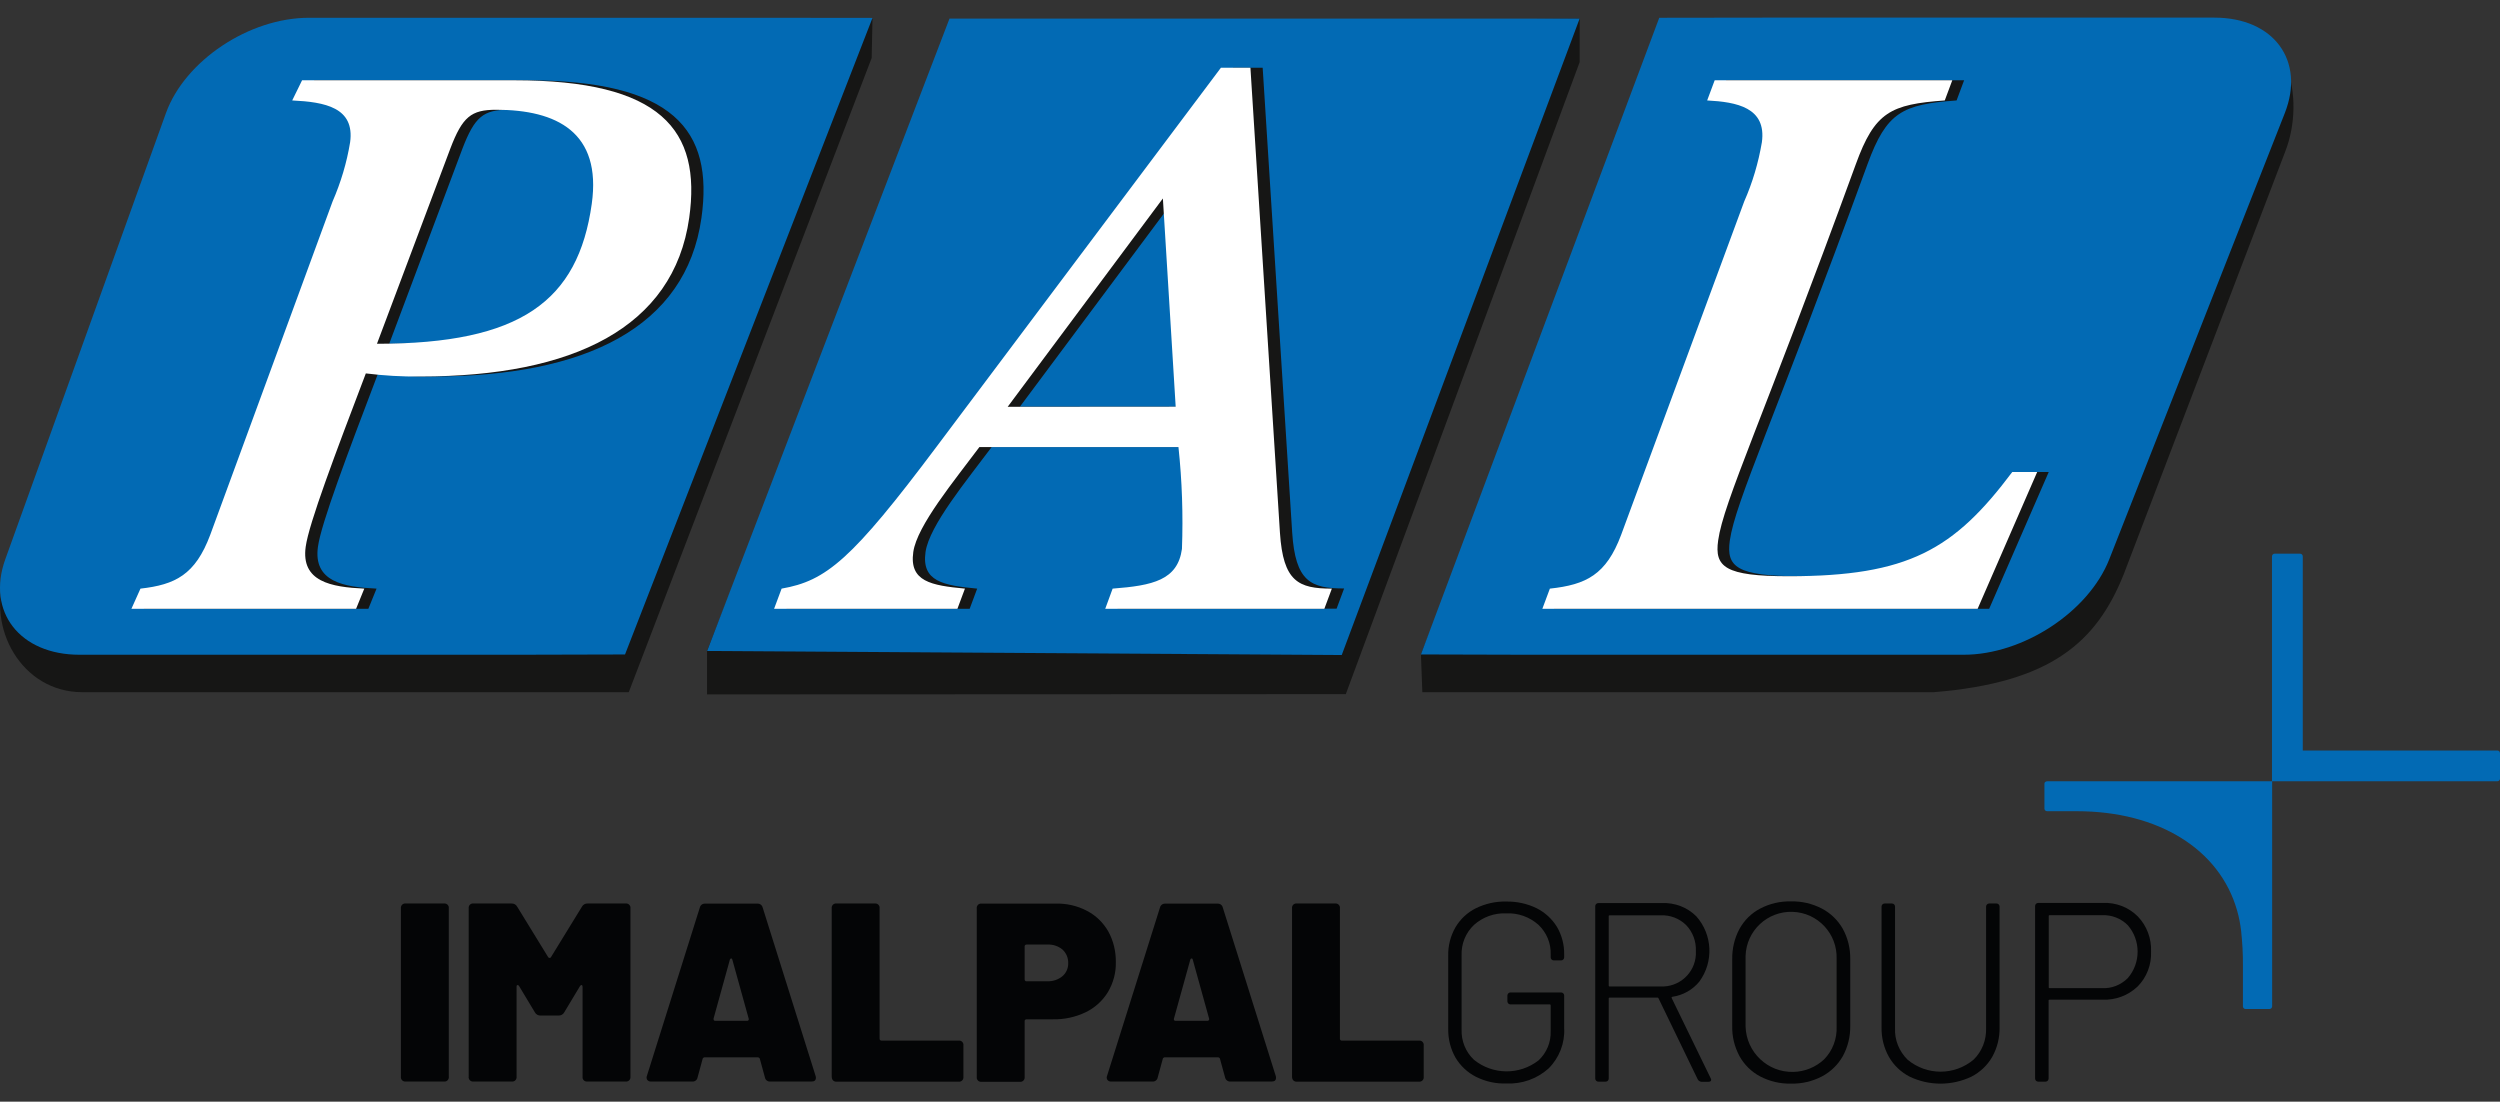
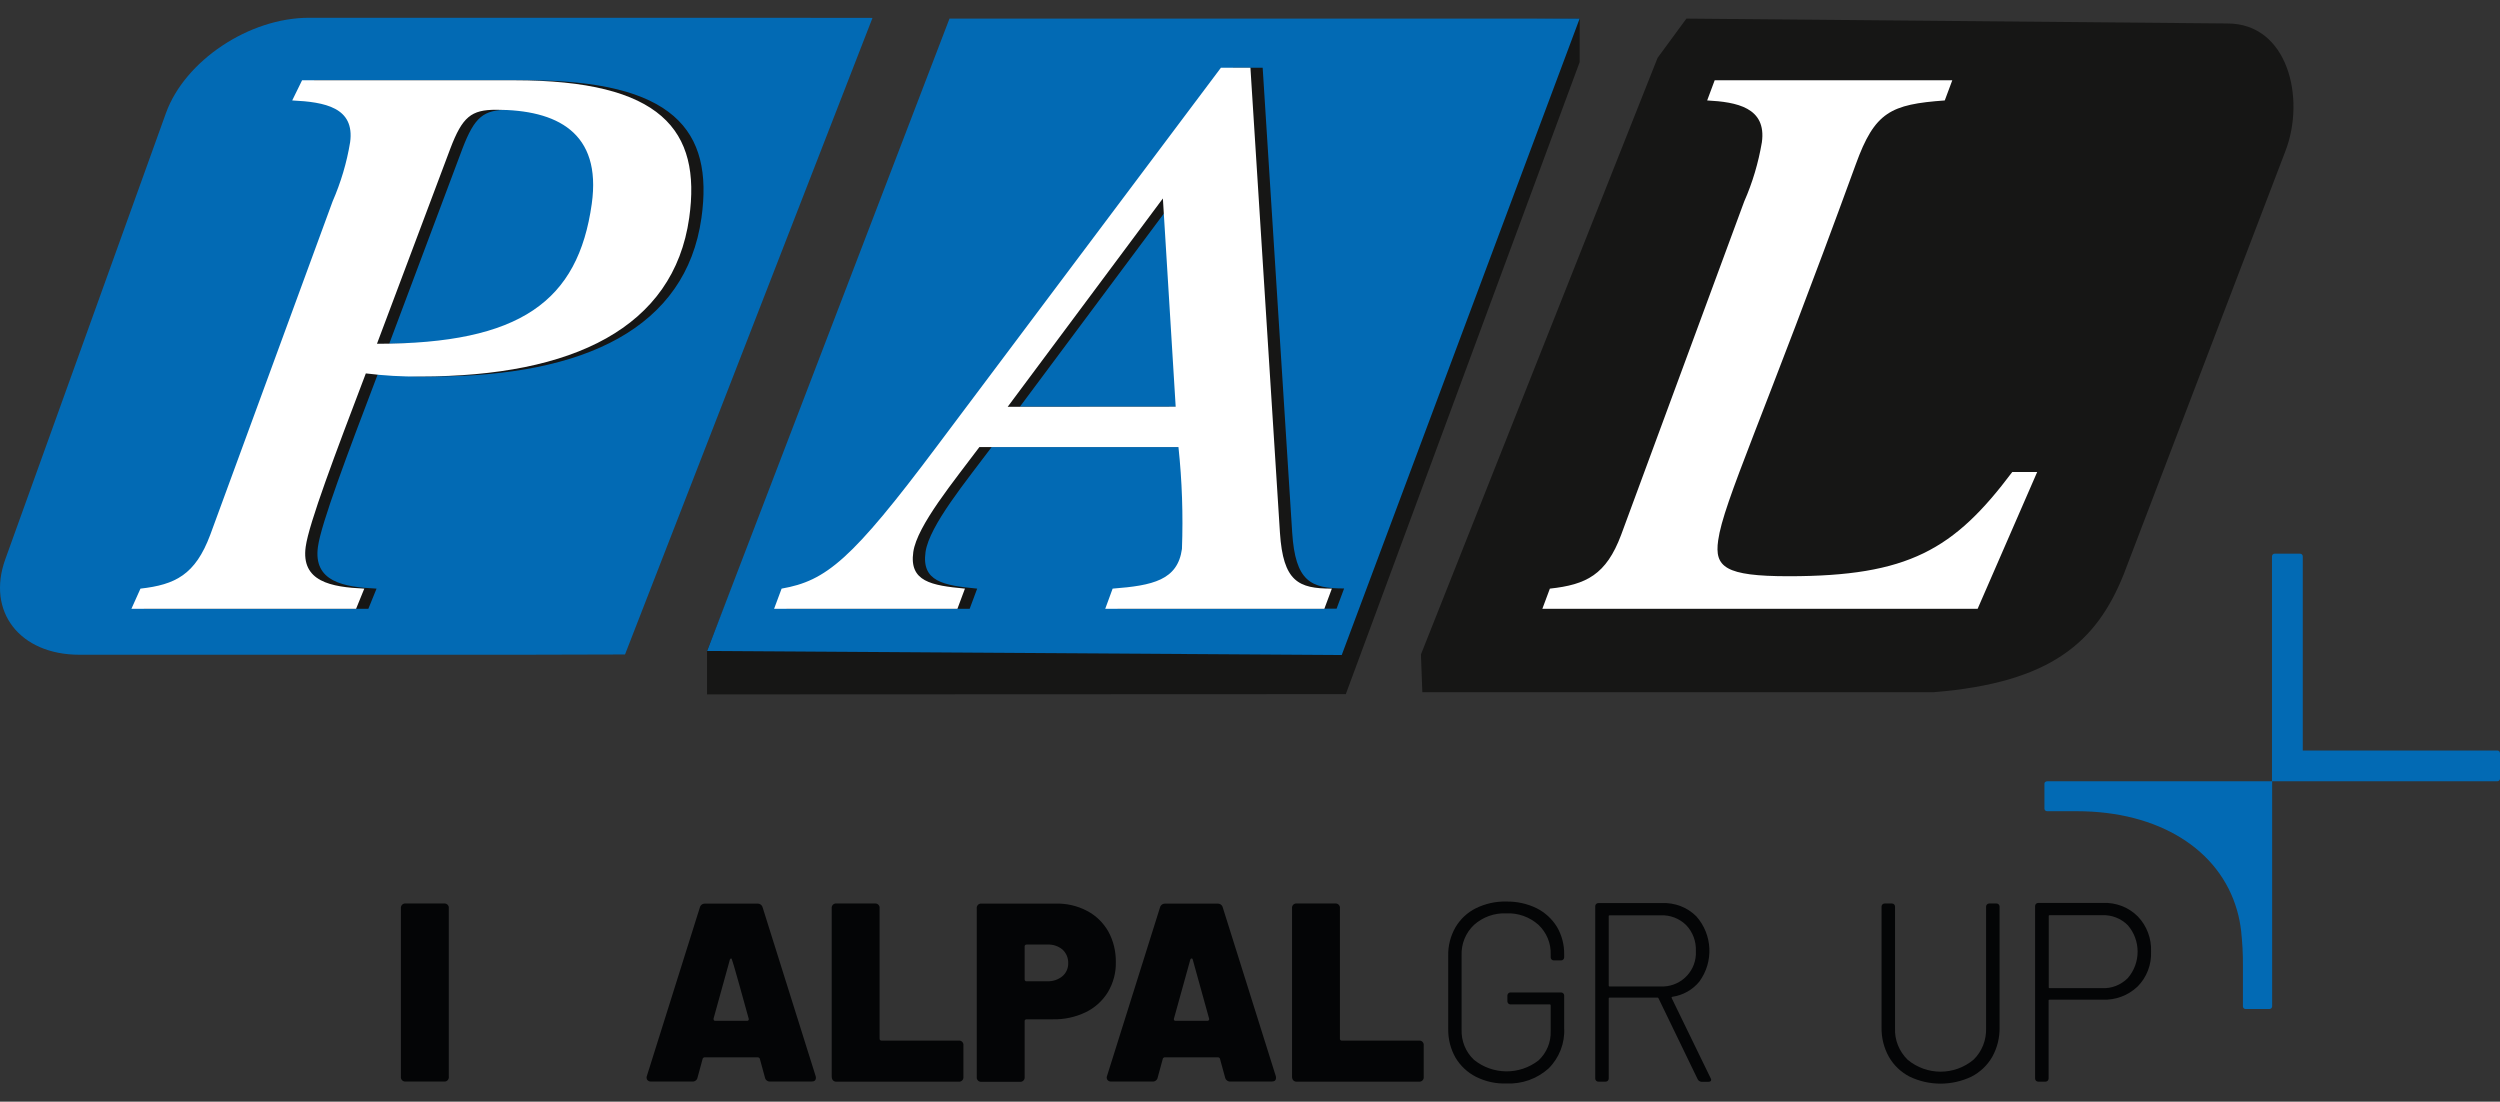
<svg xmlns="http://www.w3.org/2000/svg" width="118" height="52" viewBox="0 0 118 52" fill="none">
  <rect x="0" y="0" width="118" height="52" fill="#333333" stroke="none" />
  <path d="M18.923 50.825V42.875C18.91 42.763 18.983 42.664 19.094 42.645C19.114 42.645 19.134 42.645 19.153 42.645H20.954C21.065 42.632 21.164 42.704 21.183 42.815C21.183 42.835 21.183 42.855 21.183 42.875V50.818C21.197 50.93 21.124 51.028 21.013 51.048C20.993 51.048 20.973 51.048 20.954 51.048H19.153C19.042 51.061 18.943 50.989 18.923 50.877C18.923 50.857 18.923 50.838 18.923 50.825Z" fill="#040506" />
-   <path d="M22.122 50.825V42.875C22.109 42.763 22.181 42.664 22.293 42.645C22.313 42.645 22.332 42.645 22.352 42.645H24.139C24.251 42.638 24.363 42.697 24.415 42.802L25.867 45.167C25.887 45.207 25.933 45.227 25.972 45.207C25.992 45.2 26.005 45.187 26.012 45.167L27.464 42.802C27.516 42.697 27.628 42.638 27.74 42.645H29.527C29.638 42.632 29.737 42.704 29.757 42.815C29.757 42.835 29.757 42.855 29.757 42.875V50.818C29.77 50.93 29.698 51.028 29.586 51.048C29.566 51.048 29.546 51.048 29.527 51.048H27.727C27.615 51.061 27.516 50.989 27.497 50.877C27.497 50.857 27.497 50.838 27.497 50.818V46.58C27.497 46.534 27.483 46.501 27.457 46.495C27.431 46.488 27.404 46.501 27.378 46.541L26.636 47.776C26.583 47.881 26.472 47.94 26.36 47.934H25.519C25.407 47.94 25.296 47.881 25.243 47.776L24.5 46.541C24.487 46.514 24.461 46.495 24.428 46.495C24.395 46.495 24.382 46.521 24.382 46.58V50.818C24.395 50.93 24.323 51.028 24.211 51.048C24.192 51.048 24.172 51.048 24.152 51.048H22.352C22.24 51.061 22.142 50.989 22.122 50.877C22.116 50.857 22.116 50.838 22.122 50.825Z" fill="#040506" />
-   <path d="M36.105 50.857L35.868 49.99C35.862 49.938 35.809 49.905 35.763 49.905H33.267C33.214 49.905 33.168 49.938 33.161 49.99L32.925 50.857C32.905 50.975 32.794 51.061 32.675 51.048H30.73C30.665 51.054 30.599 51.028 30.553 50.975C30.514 50.916 30.507 50.844 30.533 50.785L33.03 42.842C33.056 42.723 33.161 42.645 33.28 42.651H35.75C35.868 42.645 35.973 42.723 36 42.842L38.496 50.785C38.503 50.811 38.51 50.838 38.51 50.87C38.51 50.989 38.444 51.048 38.306 51.048H36.361C36.236 51.061 36.125 50.975 36.105 50.857ZM33.681 48.098C33.674 48.137 33.7 48.177 33.746 48.183C33.753 48.183 33.759 48.183 33.766 48.183H35.257C35.303 48.19 35.343 48.157 35.343 48.111C35.343 48.098 35.343 48.085 35.336 48.072L34.567 45.299C34.561 45.26 34.541 45.24 34.515 45.24C34.489 45.24 34.462 45.26 34.449 45.299L33.681 48.072V48.098Z" fill="#040506" />
+   <path d="M36.105 50.857L35.868 49.99C35.862 49.938 35.809 49.905 35.763 49.905H33.267C33.214 49.905 33.168 49.938 33.161 49.99L32.925 50.857C32.905 50.975 32.794 51.061 32.675 51.048H30.73C30.665 51.054 30.599 51.028 30.553 50.975C30.514 50.916 30.507 50.844 30.533 50.785L33.03 42.842C33.056 42.723 33.161 42.645 33.28 42.651H35.75C35.868 42.645 35.973 42.723 36 42.842L38.496 50.785C38.503 50.811 38.51 50.838 38.51 50.87C38.51 50.989 38.444 51.048 38.306 51.048H36.361C36.236 51.061 36.125 50.975 36.105 50.857ZM33.681 48.098C33.674 48.137 33.7 48.177 33.746 48.183C33.753 48.183 33.759 48.183 33.766 48.183H35.257C35.303 48.19 35.343 48.157 35.343 48.111C35.343 48.098 35.343 48.085 35.336 48.072C34.561 45.26 34.541 45.24 34.515 45.24C34.489 45.24 34.462 45.26 34.449 45.299L33.681 48.072V48.098Z" fill="#040506" />
  <path d="M39.257 50.825V42.875C39.244 42.763 39.316 42.664 39.428 42.645C39.448 42.645 39.468 42.645 39.487 42.645H41.288C41.399 42.632 41.498 42.704 41.517 42.815C41.517 42.835 41.517 42.855 41.517 42.875V49.018C41.511 49.064 41.544 49.11 41.59 49.116C41.596 49.116 41.603 49.116 41.616 49.116H45.243C45.355 49.103 45.453 49.175 45.473 49.287C45.473 49.307 45.473 49.327 45.473 49.346V50.825C45.486 50.936 45.414 51.035 45.302 51.054C45.282 51.054 45.263 51.054 45.243 51.054H39.494C39.382 51.068 39.284 50.995 39.264 50.884C39.257 50.857 39.257 50.838 39.257 50.825Z" fill="#040506" />
  <path d="M51.307 42.993C51.727 43.21 52.075 43.551 52.312 43.965C52.555 44.405 52.673 44.905 52.667 45.411C52.68 45.91 52.548 46.396 52.292 46.83C52.042 47.237 51.681 47.566 51.248 47.776C50.768 48.006 50.236 48.124 49.697 48.111H48.462C48.416 48.104 48.37 48.137 48.363 48.183C48.363 48.19 48.363 48.196 48.363 48.209V50.831C48.376 50.943 48.304 51.041 48.192 51.061C48.173 51.061 48.153 51.061 48.133 51.061H46.333C46.221 51.074 46.123 51.002 46.103 50.89C46.103 50.87 46.103 50.851 46.103 50.831V42.881C46.09 42.769 46.162 42.671 46.274 42.651C46.294 42.651 46.313 42.651 46.333 42.651H49.802C50.328 42.632 50.847 42.75 51.307 42.993ZM50.15 46.074C50.328 45.923 50.426 45.693 50.42 45.457C50.426 45.214 50.328 44.984 50.15 44.819C49.953 44.655 49.697 44.57 49.434 44.583H48.462C48.416 44.576 48.37 44.609 48.363 44.655C48.363 44.662 48.363 44.668 48.363 44.681V46.219C48.357 46.265 48.389 46.311 48.435 46.317C48.442 46.317 48.449 46.317 48.462 46.317H49.434C49.697 46.324 49.953 46.239 50.15 46.074Z" fill="#040506" />
  <path d="M57.824 50.857L57.587 49.99C57.581 49.938 57.535 49.905 57.482 49.905H54.985C54.933 49.905 54.887 49.938 54.88 49.99L54.644 50.857C54.624 50.975 54.512 51.061 54.394 51.048H52.449C52.383 51.054 52.318 51.028 52.272 50.975C52.232 50.916 52.226 50.844 52.252 50.785L54.749 42.842C54.775 42.723 54.88 42.645 54.998 42.651H57.469C57.587 42.645 57.692 42.723 57.718 42.842L60.215 50.785C60.222 50.811 60.228 50.838 60.228 50.87C60.228 50.989 60.163 51.048 60.025 51.048H58.08C57.962 51.061 57.85 50.975 57.824 50.857ZM55.406 48.098C55.399 48.137 55.425 48.177 55.471 48.183C55.478 48.183 55.485 48.183 55.491 48.183H56.983C57.029 48.19 57.068 48.157 57.075 48.111C57.075 48.098 57.075 48.085 57.068 48.072L56.299 45.299C56.293 45.26 56.273 45.24 56.247 45.24C56.221 45.24 56.194 45.26 56.181 45.299L55.412 48.072L55.406 48.098Z" fill="#040506" />
  <path d="M60.984 50.825V42.875C60.971 42.763 61.043 42.664 61.155 42.645C61.175 42.645 61.194 42.645 61.214 42.645H63.014C63.126 42.632 63.224 42.704 63.244 42.815C63.244 42.835 63.244 42.855 63.244 42.875V49.018C63.237 49.064 63.27 49.11 63.316 49.116C63.323 49.116 63.33 49.116 63.343 49.116H66.969C67.081 49.103 67.18 49.175 67.199 49.287C67.199 49.307 67.199 49.327 67.199 49.346V50.825C67.213 50.936 67.14 51.035 67.028 51.054C67.009 51.054 66.989 51.054 66.969 51.054H61.221C61.109 51.068 61.01 50.995 60.99 50.884C60.984 50.857 60.984 50.838 60.984 50.825Z" fill="#040506" />
  <path d="M69.664 50.824C69.263 50.621 68.928 50.305 68.698 49.918C68.468 49.51 68.35 49.05 68.356 48.577V45.121C68.343 44.648 68.462 44.182 68.698 43.768C68.928 43.38 69.263 43.065 69.664 42.868C70.111 42.651 70.603 42.539 71.103 42.553C71.596 42.546 72.082 42.651 72.528 42.868C72.923 43.065 73.258 43.374 73.488 43.748C73.718 44.142 73.836 44.589 73.829 45.043V45.187C73.829 45.266 73.764 45.332 73.685 45.332H73.337C73.258 45.332 73.192 45.266 73.192 45.187V45.056C73.212 44.524 73.002 44.018 72.614 43.65C72.2 43.282 71.655 43.085 71.103 43.111C70.538 43.085 69.992 43.282 69.572 43.656C69.178 44.031 68.968 44.55 68.987 45.089V48.59C68.968 49.129 69.178 49.655 69.572 50.023C70.459 50.739 71.72 50.752 72.621 50.049C73.002 49.694 73.212 49.188 73.192 48.663V47.454C73.192 47.428 73.179 47.408 73.153 47.408C73.146 47.408 73.146 47.408 73.139 47.408H71.293C71.215 47.408 71.149 47.342 71.149 47.263V46.987C71.149 46.909 71.215 46.843 71.293 46.843H73.685C73.764 46.843 73.829 46.909 73.829 46.987V48.525C73.869 49.241 73.593 49.937 73.087 50.437C72.542 50.923 71.832 51.173 71.109 51.14C70.603 51.16 70.111 51.048 69.664 50.824Z" fill="#040506" />
  <path d="M80.131 50.943L78.284 47.125C78.278 47.106 78.258 47.086 78.238 47.086H75.978C75.952 47.086 75.932 47.099 75.932 47.125C75.932 47.132 75.932 47.132 75.932 47.139V50.91C75.932 50.989 75.867 51.054 75.788 51.054H75.439C75.361 51.054 75.295 50.989 75.295 50.91V42.769C75.295 42.691 75.361 42.625 75.439 42.625H78.442C79.046 42.599 79.638 42.822 80.065 43.249C80.834 44.116 80.893 45.398 80.209 46.331C79.894 46.718 79.441 46.974 78.941 47.047C78.902 47.06 78.889 47.086 78.902 47.106L80.742 50.89C80.755 50.91 80.761 50.936 80.768 50.962C80.768 51.028 80.722 51.061 80.636 51.061H80.301C80.229 51.048 80.163 51.008 80.131 50.943ZM75.932 43.249V46.514C75.926 46.534 75.945 46.56 75.965 46.56C75.972 46.56 75.972 46.56 75.978 46.56H78.376C79.25 46.606 79.999 45.936 80.045 45.062C80.045 45.003 80.045 44.951 80.045 44.892C80.065 44.438 79.901 43.992 79.585 43.663C79.263 43.348 78.83 43.183 78.376 43.203H75.978C75.952 43.203 75.932 43.216 75.932 43.242V43.249Z" fill="#040506" />
-   <path d="M83.075 50.805C82.667 50.588 82.326 50.253 82.102 49.846C81.866 49.405 81.748 48.919 81.761 48.42V45.273C81.754 44.78 81.866 44.287 82.102 43.847C82.326 43.44 82.661 43.105 83.075 42.888C83.522 42.651 84.028 42.533 84.533 42.546C85.039 42.533 85.545 42.651 85.999 42.888C86.412 43.105 86.754 43.44 86.984 43.847C87.221 44.281 87.339 44.773 87.332 45.273V48.42C87.339 48.919 87.221 49.405 86.984 49.846C86.754 50.253 86.412 50.588 85.999 50.805C85.545 51.041 85.046 51.16 84.533 51.146C84.028 51.16 83.528 51.041 83.075 50.805ZM86.097 50.003C86.504 49.589 86.715 49.024 86.688 48.44V45.26C86.728 44.07 85.801 43.078 84.612 43.039C83.423 42.999 82.431 43.926 82.391 45.115C82.391 45.167 82.391 45.214 82.391 45.266V48.446C82.424 49.661 83.43 50.627 84.652 50.594C85.19 50.581 85.703 50.371 86.097 50.003Z" fill="#040506" />
  <path d="M90.136 50.818C89.729 50.608 89.387 50.286 89.157 49.885C88.921 49.464 88.802 48.985 88.809 48.505V42.789C88.809 42.71 88.875 42.645 88.953 42.645H89.302C89.38 42.645 89.446 42.71 89.446 42.789V48.525C89.42 49.083 89.637 49.622 90.037 50.016C90.938 50.772 92.252 50.772 93.152 50.016C93.552 49.629 93.763 49.083 93.743 48.525V42.789C93.743 42.71 93.809 42.645 93.888 42.645H94.236C94.315 42.645 94.38 42.71 94.38 42.789V48.505C94.387 48.985 94.269 49.464 94.032 49.885C93.802 50.286 93.46 50.608 93.053 50.818C92.127 51.258 91.056 51.258 90.136 50.818Z" fill="#040506" />
  <path d="M100.905 43.256C101.332 43.702 101.556 44.3 101.53 44.918C101.556 45.529 101.326 46.127 100.899 46.56C100.452 46.987 99.854 47.211 99.237 47.185H96.74C96.714 47.185 96.694 47.198 96.694 47.224C96.694 47.231 96.694 47.231 96.694 47.237V50.91C96.694 50.989 96.628 51.054 96.549 51.054H96.201C96.122 51.054 96.057 50.989 96.057 50.91V42.763C96.057 42.684 96.122 42.618 96.201 42.618H99.263C99.874 42.592 100.472 42.822 100.905 43.256ZM100.432 46.166C101.05 45.45 101.05 44.386 100.432 43.67C100.11 43.348 99.67 43.177 99.217 43.197H96.746C96.727 43.19 96.701 43.21 96.701 43.229C96.701 43.236 96.701 43.236 96.701 43.242V46.593C96.694 46.613 96.714 46.639 96.733 46.639C96.74 46.639 96.74 46.639 96.746 46.639H99.217C99.67 46.666 100.11 46.488 100.432 46.166Z" fill="#040506" />
  <path d="M96.497 36.994V38.164C96.497 38.229 96.549 38.289 96.621 38.289H98.027C101.878 38.289 104.768 40.082 105.59 42.973C105.682 43.288 105.741 43.604 105.78 43.926C105.839 44.478 105.872 45.03 105.866 45.581V47.5C105.866 47.566 105.918 47.625 105.99 47.625H107.121C107.186 47.625 107.245 47.572 107.245 47.5V36.876H96.628C96.549 36.876 96.49 36.935 96.497 36.994Z" fill="#026AB4" />
  <path d="M108.69 35.424V26.259C108.69 26.186 108.631 26.134 108.565 26.134H107.363C107.291 26.134 107.238 26.193 107.238 26.259V36.876H117.875C117.948 36.876 118 36.817 118 36.751V35.549C118 35.477 117.941 35.424 117.875 35.424H108.69Z" fill="#026AB4" />
  <path d="M67.068 30.89L67.134 32.671H91.273C96.825 32.224 98.96 30.293 100.235 27.119L107.876 7.12C108.828 4.643 107.994 1.108 105.136 1.108L79.598 0.878L78.238 2.731L67.068 30.89Z" fill="#161615" />
-   <path d="M67.068 30.89L72.075 30.904H92.685C95.498 30.904 98.585 28.873 99.558 26.397L107.843 5.339C108.815 2.862 107.324 0.832 104.518 0.832H83.323L78.317 0.839L67.068 30.89Z" fill="#026AB4" />
  <path d="M33.371 30.72L45.119 1.128L74.559 0.878V2.934L63.522 32.763L33.371 32.776V30.72Z" fill="#161615" />
  <path d="M44.816 0.878H74.559L63.33 30.917L33.377 30.726L44.816 0.878Z" fill="#026AB4" />
  <path d="M52.739 28.735L53.094 27.783C54.986 27.638 56.162 27.382 56.366 25.91C56.425 24.307 56.372 22.698 56.202 21.101H46.806C45.63 22.678 43.863 24.806 43.685 26.055C43.488 27.448 44.526 27.632 46.123 27.783L45.768 28.735H37.115L37.47 27.783C39.579 27.415 40.781 26.423 44.796 21.068L58.206 3.197H59.598L60.991 25.135C61.142 27.448 61.865 27.776 63.442 27.776L63.087 28.729L52.739 28.735ZM56.064 19.196L55.466 9.367L48.14 19.196H56.064Z" fill="#161615" />
-   <path d="M41.143 2.737L41.182 0.878L15.349 1.101C12.471 1.101 8.962 4.636 8.056 7.113L0.257 27.119C-0.656 29.596 1.006 32.671 3.884 32.671H29.678L41.143 2.737Z" fill="#161615" />
  <path d="M29.501 30.891L24.468 30.904H3.752C0.934 30.904 -0.643 28.873 0.25 26.397L7.832 5.339C8.726 2.862 11.761 0.839 14.58 0.839H35.88L41.182 0.845L29.501 30.891Z" fill="#026AB4" />
  <path d="M14.836 3.789H24.849C31.787 3.789 33.693 6.134 33.108 10.287C32.379 15.464 27.615 17.77 20.427 17.77C19.567 17.783 18.7 17.73 17.845 17.625C16.393 21.443 15.158 24.708 15.007 25.805C14.777 27.454 16.209 27.711 17.773 27.783L17.386 28.735H6.781L7.208 27.783C8.844 27.599 9.797 27.126 10.5 25.247L16.269 9.511C16.656 8.618 16.939 7.685 17.096 6.719C17.326 5.07 15.894 4.814 14.363 4.741L14.836 3.789ZM18.371 16.226C25.158 16.226 27.858 14.209 28.509 9.623C28.988 6.246 26.86 5.181 23.995 5.181C22.819 5.181 22.405 5.51 21.827 7.015L18.371 16.226Z" fill="#161615" />
  <path d="M14.258 3.789H24.271C31.209 3.789 33.114 6.134 32.53 10.287C31.8 15.464 27.044 17.77 19.849 17.77C18.982 17.783 18.121 17.73 17.267 17.625C15.815 21.443 14.58 24.708 14.429 25.805C14.199 27.454 15.625 27.711 17.195 27.783L16.807 28.735H6.203L6.63 27.783C8.273 27.599 9.219 27.126 9.922 25.247L15.697 9.511C16.085 8.618 16.367 7.685 16.525 6.719C16.755 5.07 15.329 4.814 13.792 4.741L14.258 3.789ZM17.793 16.226C24.58 16.226 27.287 14.209 27.931 9.623C28.404 6.246 26.282 5.181 23.417 5.181C22.241 5.181 21.827 5.51 21.255 7.015L17.793 16.226Z" fill="white" />
  <path d="M92.706 3.789L92.351 4.741C89.796 4.925 89.046 5.287 88.146 7.75C83.731 19.859 81.911 23.677 81.648 25.509C81.471 26.758 81.964 27.198 84.973 27.198C90.623 27.198 92.778 25.95 95.531 22.277H96.701L93.889 28.735H73.344L73.698 27.783C75.413 27.599 76.359 27.126 77.062 25.247L82.871 9.511C83.265 8.618 83.541 7.685 83.705 6.719C83.935 5.07 82.509 4.814 81.123 4.741L81.478 3.789H92.706Z" fill="#161615" />
  <path d="M92.148 3.789L91.793 4.741C89.237 4.925 88.488 5.287 87.595 7.75C83.18 19.859 81.353 23.677 81.097 25.509C80.92 26.758 81.412 27.198 84.421 27.198C90.072 27.198 92.227 25.95 94.98 22.277H96.156L93.344 28.735H72.799L73.154 27.783C74.868 27.599 75.814 27.126 76.517 25.247L82.326 9.511C82.72 8.618 82.996 7.685 83.16 6.719C83.39 5.07 81.964 4.814 80.578 4.741L80.933 3.789H92.148Z" fill="white" />
  <path d="M52.167 28.735L52.516 27.783C54.414 27.638 55.584 27.382 55.788 25.91C55.847 24.307 55.794 22.698 55.623 21.101H46.228C45.052 22.678 43.285 24.806 43.107 26.055C42.91 27.448 43.948 27.632 45.545 27.783L45.19 28.735H36.537L36.892 27.783C39.001 27.415 40.203 26.423 44.218 21.068L57.627 3.197H59.02L60.413 25.142C60.564 27.454 61.287 27.783 62.864 27.783L62.509 28.735H52.167ZM55.492 19.196L54.888 9.367L47.562 19.202L55.492 19.196Z" fill="white" />
</svg>